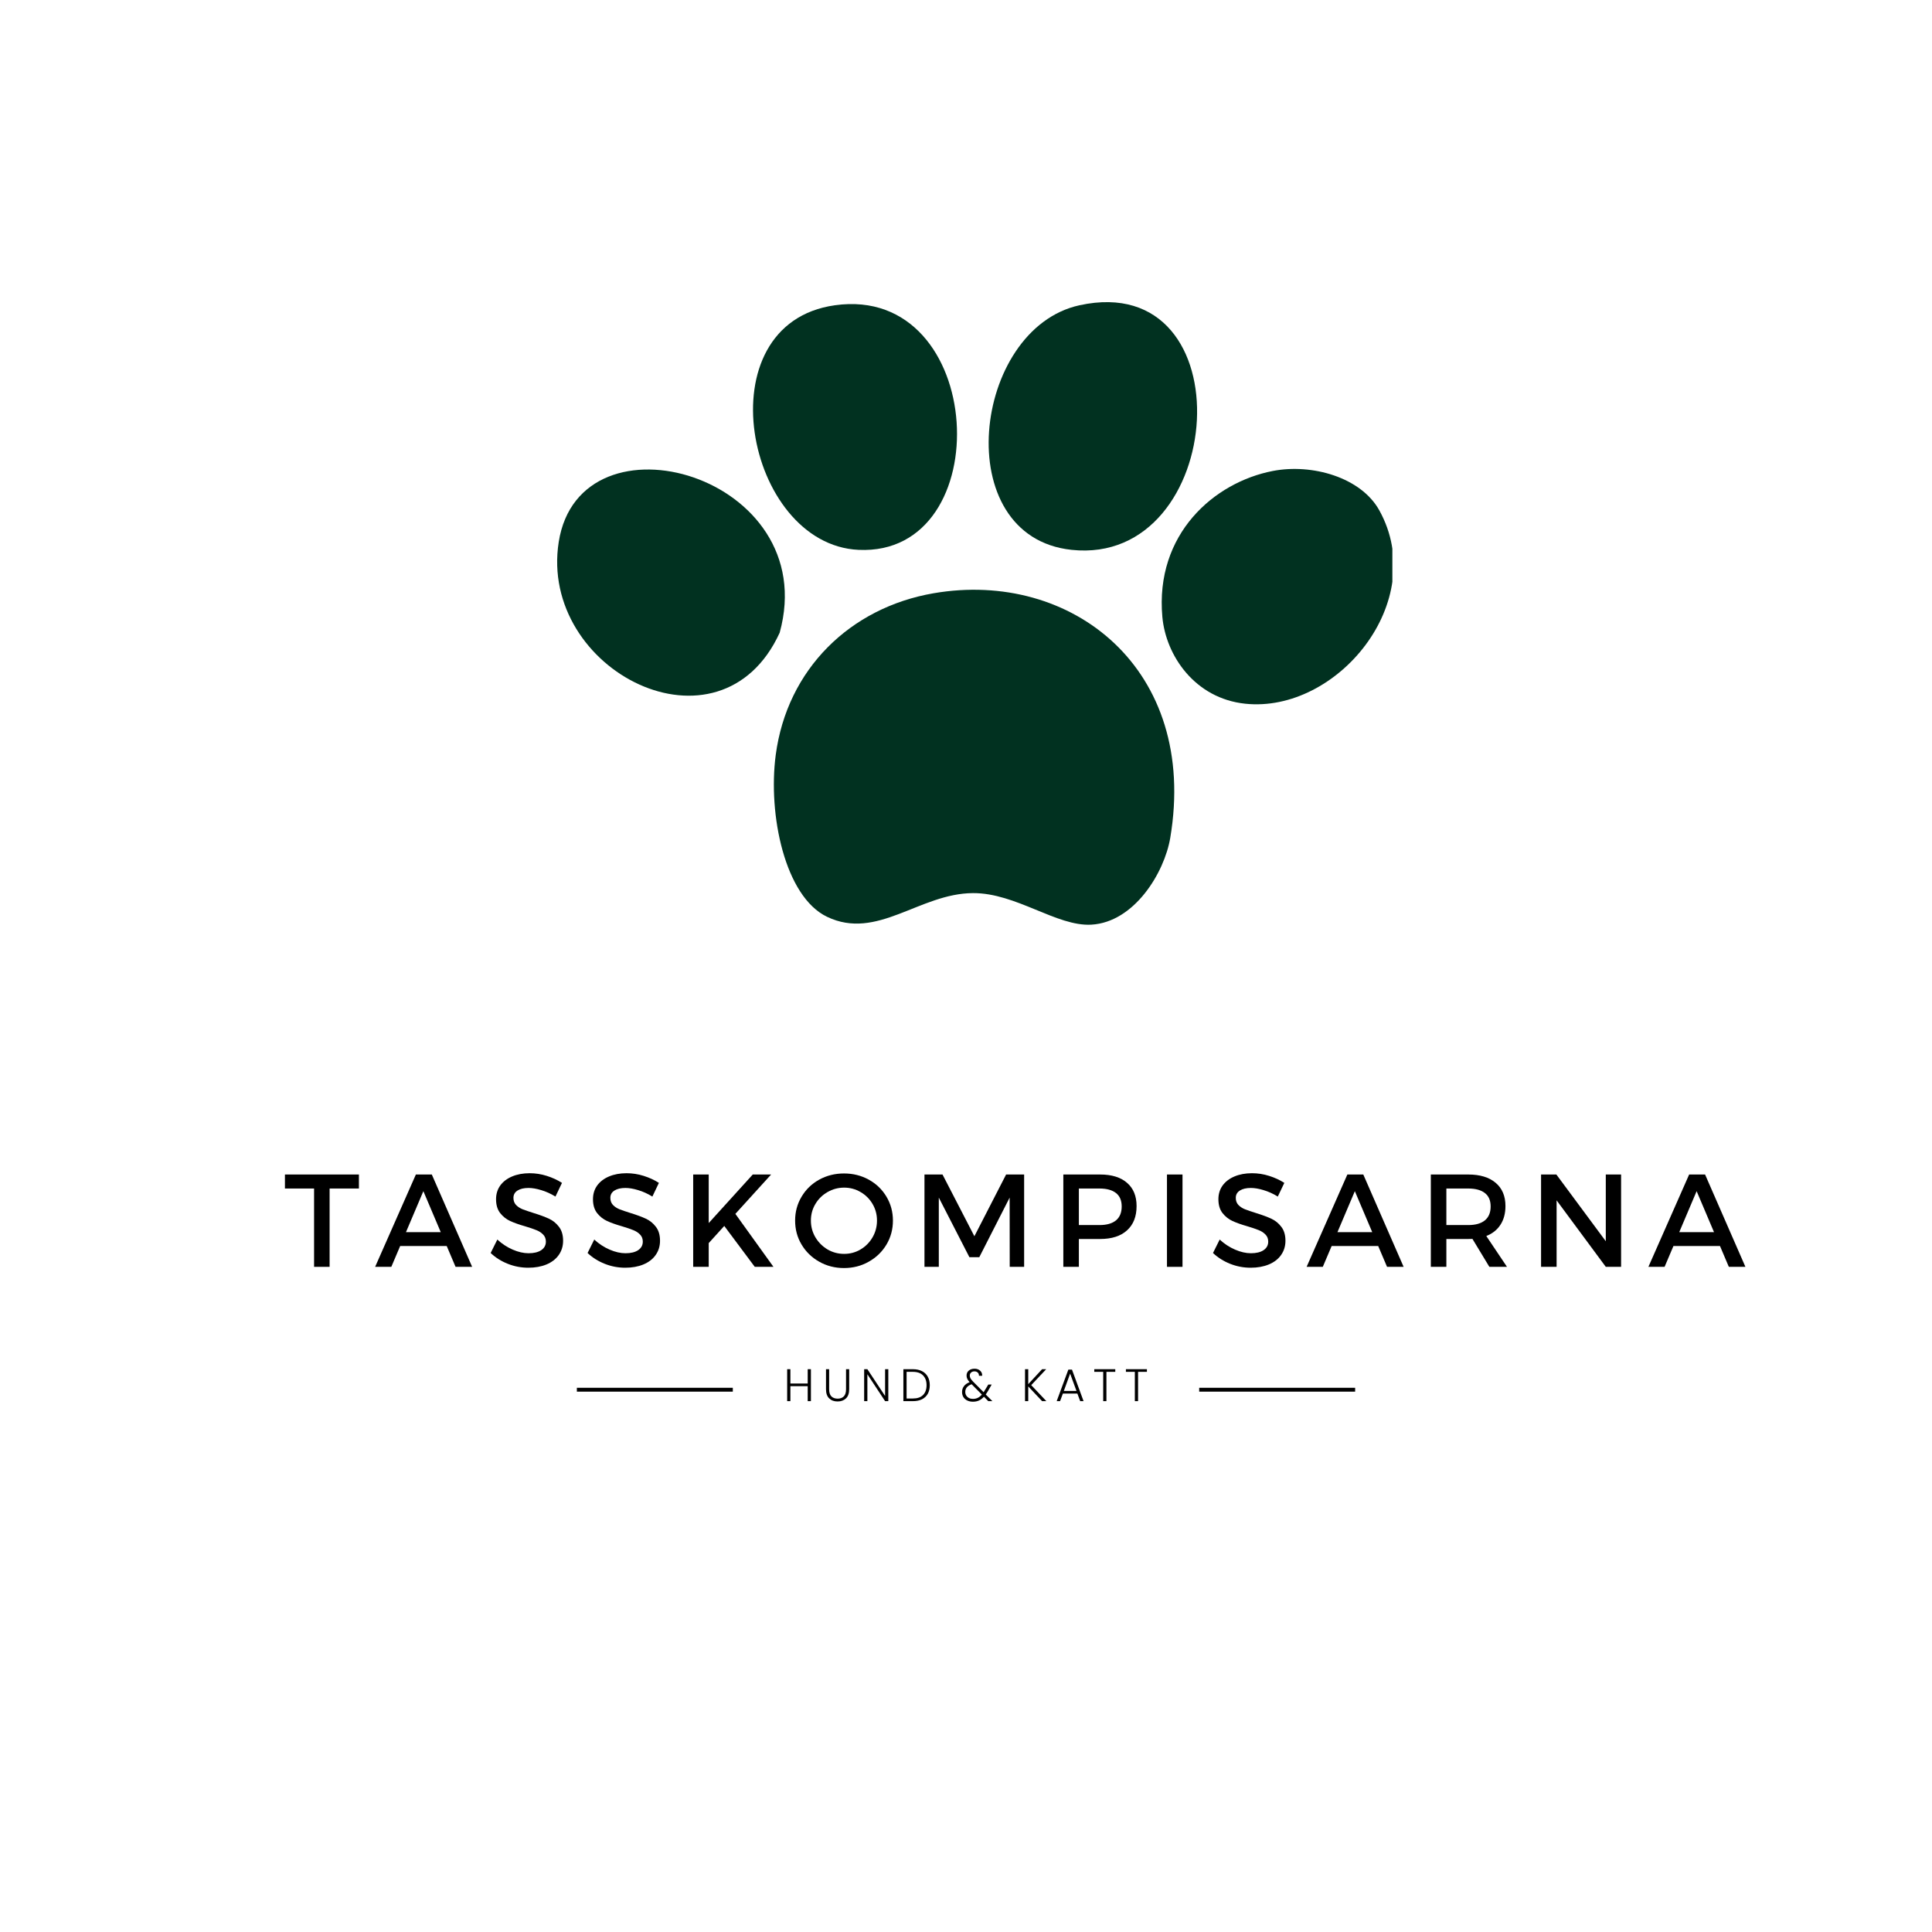
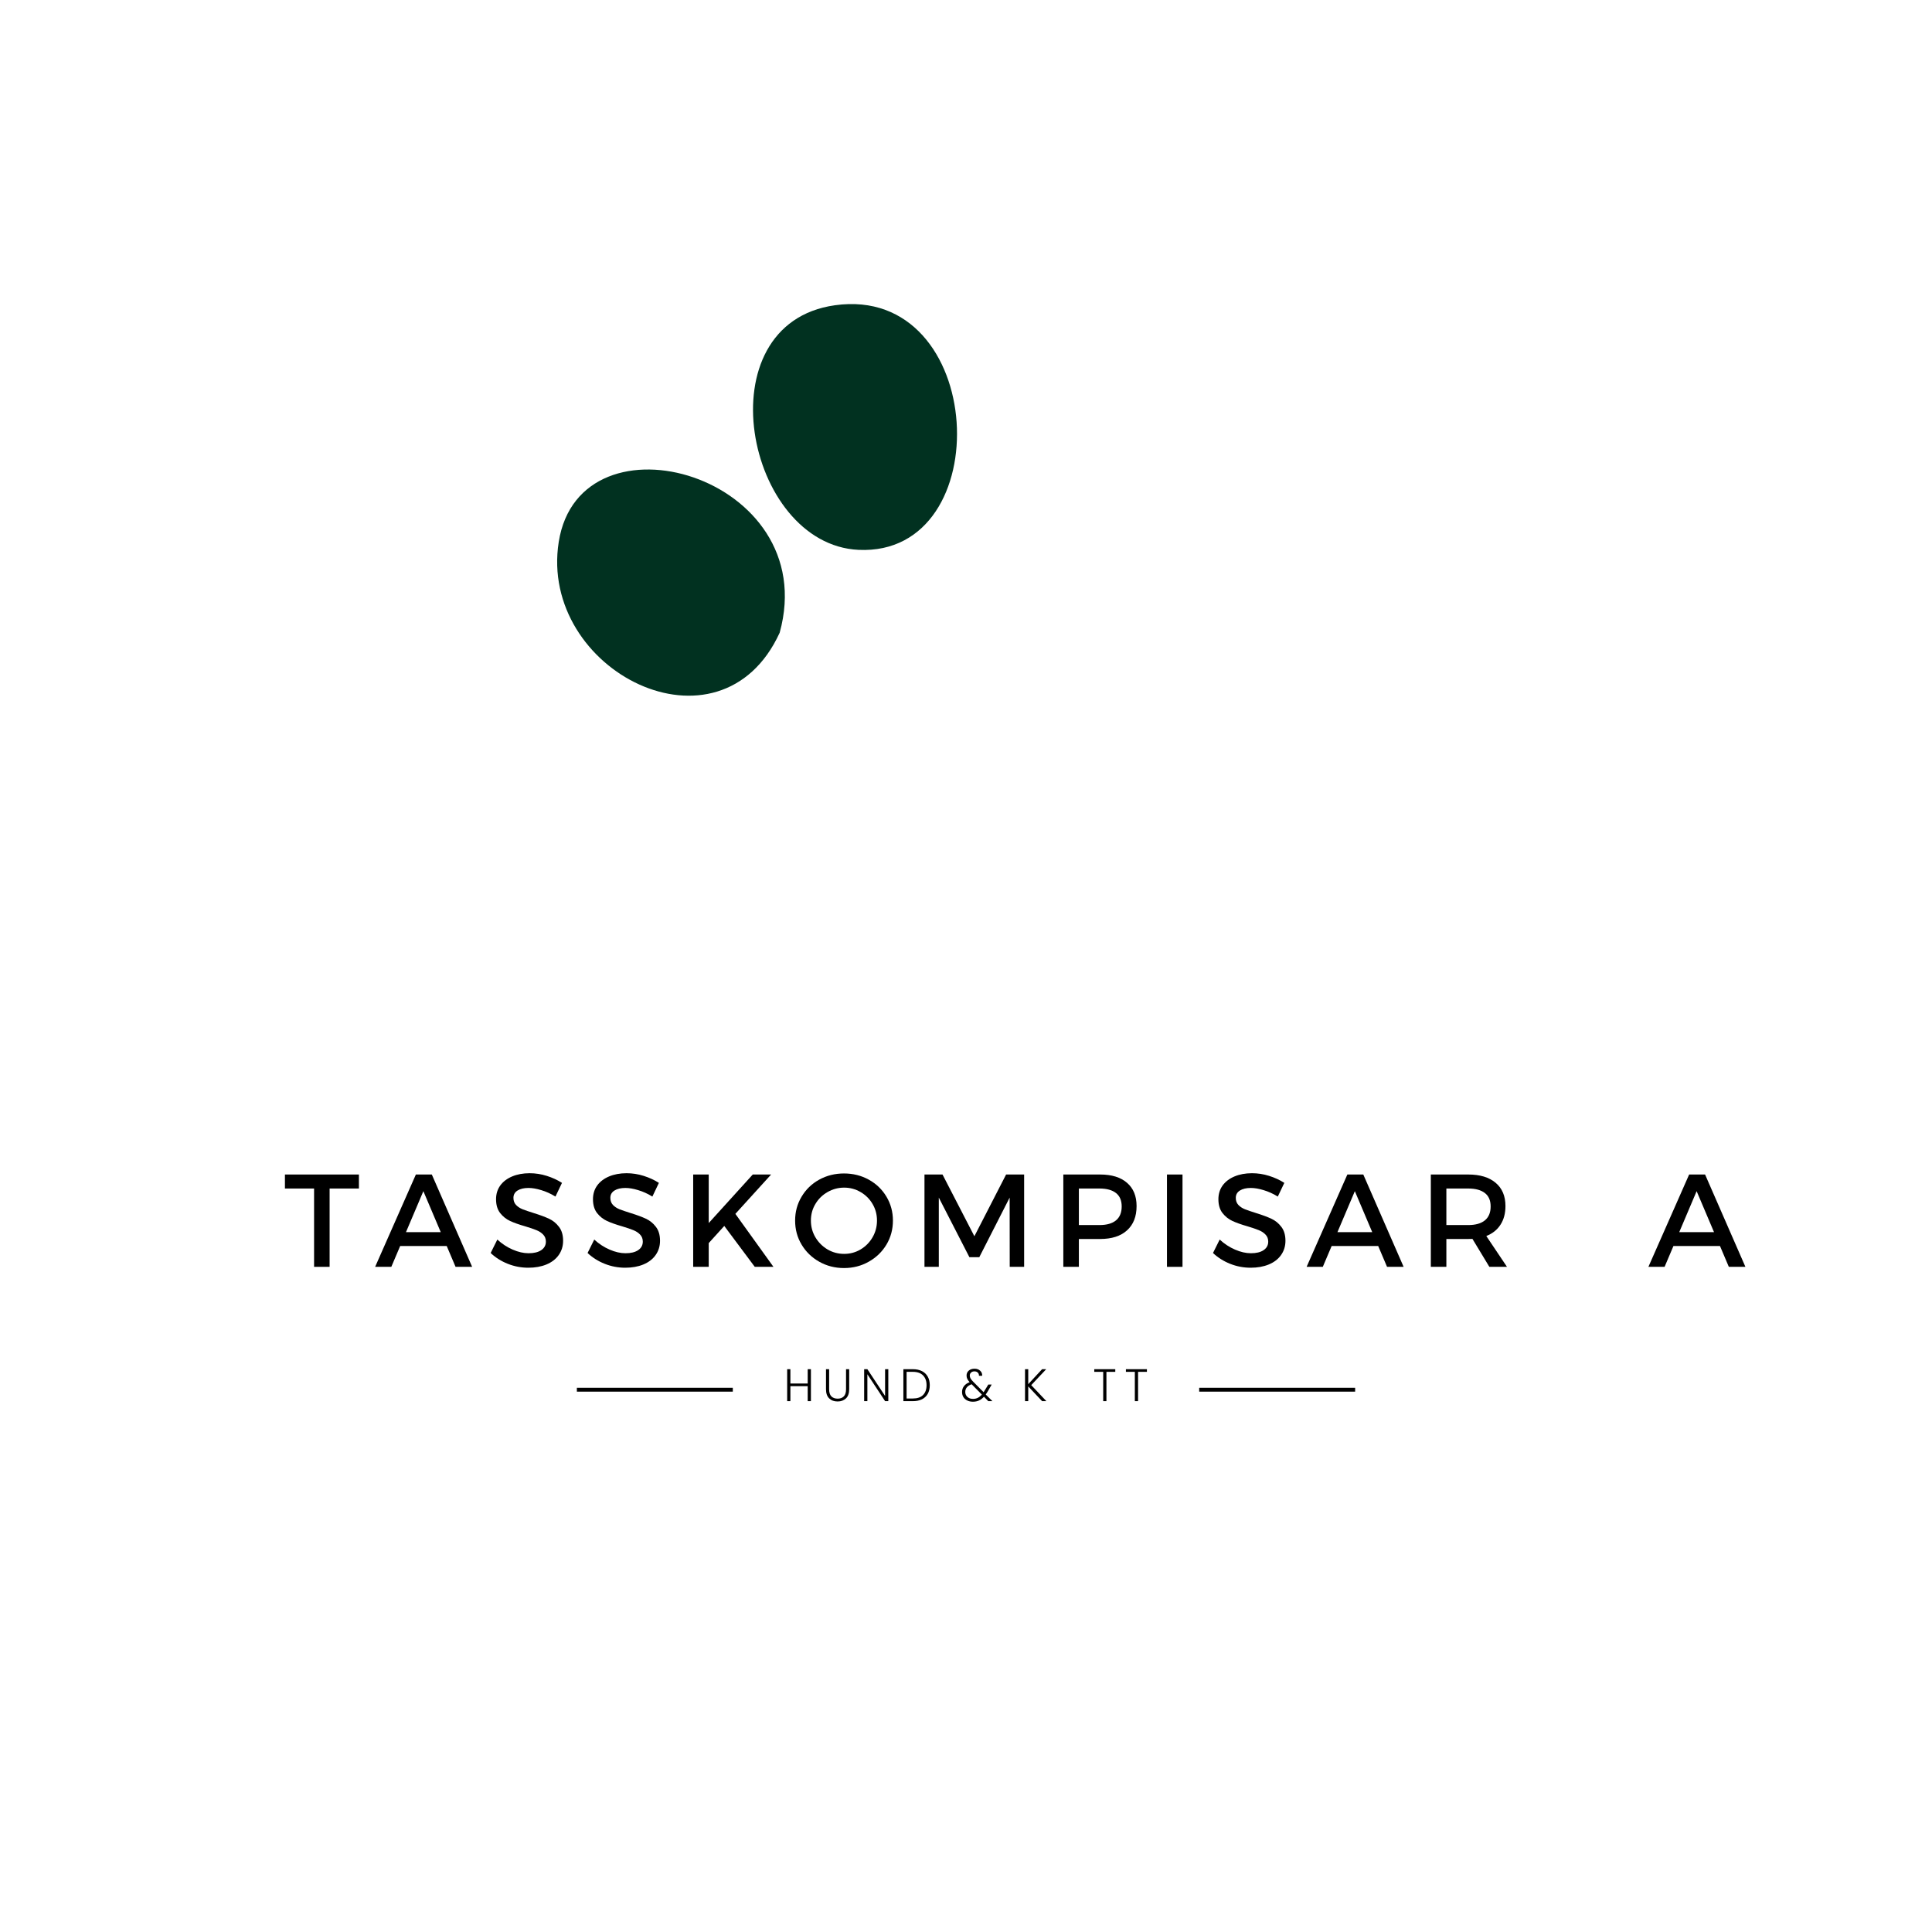
<svg xmlns="http://www.w3.org/2000/svg" version="1.0" preserveAspectRatio="xMidYMid meet" height="500" viewBox="0 0 375 375" zoomAndPan="magnify" width="500">
  <defs>
    <g />
    <clipPath id="774fc2fda9">
-       <path clip-rule="nonzero" d="M 225.461 91 L 270.258 91 L 270.258 136.73 L 225.461 136.73 Z M 225.461 91" />
-     </clipPath>
+       </clipPath>
    <clipPath id="06beafdb58">
      <path clip-rule="nonzero" d="M 150.191 114.434 L 227.945 114.434 L 227.945 179.492 L 150.191 179.492 Z M 150.191 114.434" />
    </clipPath>
  </defs>
  <rect fill-opacity="1" height="450" y="-37.5" fill="#ffffff" width="450" x="-37.5" />
  <rect fill-opacity="1" height="450" y="-37.5" fill="#ffffff" width="450" x="-37.5" />
  <g fill-opacity="1" fill="#000000">
    <g transform="translate(55.071, 245.893)">
      <g>
        <path d="M 0.234 -15.203 L 0.234 -17.922 L 14.594 -17.922 L 14.594 -15.203 L 8.906 -15.203 L 8.906 0 L 5.891 0 L 5.891 -15.203 Z M 0.234 -15.203" />
      </g>
    </g>
  </g>
  <g fill-opacity="1" fill="#000000">
    <g transform="translate(72.783, 245.893)">
      <g>
        <path d="M 18.859 0 L 15.641 0 L 13.922 -4.047 L 4.891 -4.047 L 3.172 0 L 0.031 0 L 7.938 -17.922 L 11.031 -17.922 Z M 9.391 -14.688 L 6.016 -6.734 L 12.766 -6.734 Z M 9.391 -14.688" />
      </g>
    </g>
  </g>
  <g fill-opacity="1" fill="#000000">
    <g transform="translate(94.564, 245.893)">
      <g>
        <path d="M 13.25 -13.641 C 12.332 -14.203 11.41 -14.617 10.484 -14.891 C 9.566 -15.172 8.742 -15.312 8.016 -15.312 C 7.129 -15.312 6.422 -15.145 5.891 -14.812 C 5.359 -14.477 5.094 -14.004 5.094 -13.391 C 5.094 -12.836 5.258 -12.379 5.594 -12.016 C 5.938 -11.66 6.363 -11.379 6.875 -11.172 C 7.395 -10.973 8.113 -10.727 9.031 -10.438 C 10.25 -10.062 11.234 -9.695 11.984 -9.344 C 12.742 -9 13.391 -8.477 13.922 -7.781 C 14.461 -7.094 14.734 -6.188 14.734 -5.062 C 14.734 -4.008 14.445 -3.082 13.875 -2.281 C 13.312 -1.488 12.516 -0.879 11.484 -0.453 C 10.461 -0.035 9.297 0.172 7.984 0.172 C 6.598 0.172 5.266 -0.082 3.984 -0.594 C 2.711 -1.102 1.609 -1.801 0.672 -2.688 L 1.969 -5.297 C 2.875 -4.461 3.867 -3.812 4.953 -3.344 C 6.035 -2.875 7.062 -2.641 8.031 -2.641 C 9.07 -2.641 9.891 -2.836 10.484 -3.234 C 11.086 -3.641 11.391 -4.191 11.391 -4.891 C 11.391 -5.453 11.211 -5.91 10.859 -6.266 C 10.516 -6.629 10.078 -6.914 9.547 -7.125 C 9.016 -7.344 8.297 -7.586 7.391 -7.859 C 6.16 -8.211 5.176 -8.562 4.438 -8.906 C 3.695 -9.25 3.055 -9.758 2.516 -10.438 C 1.984 -11.125 1.719 -12.02 1.719 -13.125 C 1.719 -14.133 1.988 -15.02 2.531 -15.781 C 3.082 -16.539 3.852 -17.129 4.844 -17.547 C 5.832 -17.961 6.961 -18.172 8.234 -18.172 C 9.367 -18.172 10.477 -18 11.562 -17.656 C 12.656 -17.312 13.641 -16.859 14.516 -16.297 Z M 13.25 -13.641" />
      </g>
    </g>
  </g>
  <g fill-opacity="1" fill="#000000">
    <g transform="translate(113.376, 245.893)">
      <g>
        <path d="M 13.25 -13.641 C 12.332 -14.203 11.41 -14.617 10.484 -14.891 C 9.566 -15.172 8.742 -15.312 8.016 -15.312 C 7.129 -15.312 6.422 -15.145 5.891 -14.812 C 5.359 -14.477 5.094 -14.004 5.094 -13.391 C 5.094 -12.836 5.258 -12.379 5.594 -12.016 C 5.938 -11.66 6.363 -11.379 6.875 -11.172 C 7.395 -10.973 8.113 -10.727 9.031 -10.438 C 10.25 -10.062 11.234 -9.695 11.984 -9.344 C 12.742 -9 13.391 -8.477 13.922 -7.781 C 14.461 -7.094 14.734 -6.188 14.734 -5.062 C 14.734 -4.008 14.445 -3.082 13.875 -2.281 C 13.312 -1.488 12.516 -0.879 11.484 -0.453 C 10.461 -0.035 9.297 0.172 7.984 0.172 C 6.598 0.172 5.266 -0.082 3.984 -0.594 C 2.711 -1.102 1.609 -1.801 0.672 -2.688 L 1.969 -5.297 C 2.875 -4.461 3.867 -3.812 4.953 -3.344 C 6.035 -2.875 7.062 -2.641 8.031 -2.641 C 9.07 -2.641 9.891 -2.836 10.484 -3.234 C 11.086 -3.641 11.391 -4.191 11.391 -4.891 C 11.391 -5.453 11.211 -5.91 10.859 -6.266 C 10.516 -6.629 10.078 -6.914 9.547 -7.125 C 9.016 -7.344 8.297 -7.586 7.391 -7.859 C 6.16 -8.211 5.176 -8.562 4.438 -8.906 C 3.695 -9.25 3.055 -9.758 2.516 -10.438 C 1.984 -11.125 1.719 -12.02 1.719 -13.125 C 1.719 -14.133 1.988 -15.02 2.531 -15.781 C 3.082 -16.539 3.852 -17.129 4.844 -17.547 C 5.832 -17.961 6.961 -18.172 8.234 -18.172 C 9.367 -18.172 10.477 -18 11.562 -17.656 C 12.656 -17.312 13.641 -16.859 14.516 -16.297 Z M 13.25 -13.641" />
      </g>
    </g>
  </g>
  <g fill-opacity="1" fill="#000000">
    <g transform="translate(132.188, 245.893)">
      <g>
        <path d="M 10.547 -10.281 L 17.938 0 L 14.312 0 L 8.391 -7.938 L 5.375 -4.609 L 5.375 0 L 2.359 0 L 2.359 -17.922 L 5.375 -17.922 L 5.375 -8.5 L 13.922 -17.922 L 17.484 -17.922 Z M 10.547 -10.281" />
      </g>
    </g>
  </g>
  <g fill-opacity="1" fill="#000000">
    <g transform="translate(153.457, 245.893)">
      <g>
        <path d="M 10.359 -18.125 C 12.117 -18.125 13.723 -17.723 15.172 -16.922 C 16.629 -16.117 17.773 -15.016 18.609 -13.609 C 19.441 -12.211 19.859 -10.672 19.859 -8.984 C 19.859 -7.273 19.441 -5.723 18.609 -4.328 C 17.773 -2.93 16.629 -1.82 15.172 -1 C 13.723 -0.176 12.117 0.234 10.359 0.234 C 8.609 0.234 7.004 -0.176 5.547 -1 C 4.098 -1.82 2.957 -2.93 2.125 -4.328 C 1.289 -5.723 0.875 -7.273 0.875 -8.984 C 0.875 -10.672 1.289 -12.211 2.125 -13.609 C 2.957 -15.016 4.098 -16.117 5.547 -16.922 C 7.004 -17.723 8.609 -18.125 10.359 -18.125 Z M 10.391 -15.375 C 9.234 -15.375 8.16 -15.086 7.172 -14.516 C 6.18 -13.953 5.395 -13.18 4.812 -12.203 C 4.227 -11.234 3.938 -10.16 3.938 -8.984 C 3.938 -7.805 4.227 -6.723 4.812 -5.734 C 5.406 -4.742 6.191 -3.957 7.172 -3.375 C 8.16 -2.801 9.234 -2.516 10.391 -2.516 C 11.547 -2.516 12.609 -2.801 13.578 -3.375 C 14.555 -3.957 15.332 -4.742 15.906 -5.734 C 16.477 -6.723 16.766 -7.805 16.766 -8.984 C 16.766 -10.16 16.477 -11.234 15.906 -12.203 C 15.332 -13.18 14.555 -13.953 13.578 -14.516 C 12.609 -15.086 11.547 -15.375 10.391 -15.375 Z M 10.391 -15.375" />
      </g>
    </g>
  </g>
  <g fill-opacity="1" fill="#000000">
    <g transform="translate(177.081, 245.893)">
      <g>
        <path d="M 2.359 0 L 2.359 -17.922 L 5.859 -17.922 L 12.047 -5.938 L 18.203 -17.922 L 21.703 -17.922 L 21.703 0 L 18.906 0 L 18.891 -13.438 L 13 -1.875 L 11.078 -1.875 L 5.141 -13.438 L 5.141 0 Z M 2.359 0" />
      </g>
    </g>
  </g>
  <g fill-opacity="1" fill="#000000">
    <g transform="translate(204.032, 245.893)">
      <g>
        <path d="M 9.5 -17.922 C 11.75 -17.922 13.488 -17.383 14.719 -16.312 C 15.957 -15.25 16.578 -13.742 16.578 -11.797 C 16.578 -9.766 15.957 -8.191 14.719 -7.078 C 13.488 -5.961 11.75 -5.406 9.5 -5.406 L 5.375 -5.406 L 5.375 0 L 2.359 0 L 2.359 -17.922 Z M 9.375 -8.109 C 10.77 -8.109 11.836 -8.41 12.578 -9.016 C 13.316 -9.629 13.688 -10.531 13.688 -11.719 C 13.688 -12.883 13.316 -13.754 12.578 -14.328 C 11.836 -14.91 10.77 -15.203 9.375 -15.203 L 5.375 -15.203 L 5.375 -8.109 Z M 9.375 -8.109" />
      </g>
    </g>
  </g>
  <g fill-opacity="1" fill="#000000">
    <g transform="translate(224.149, 245.893)">
      <g>
        <path d="M 2.359 0 L 2.359 -17.922 L 5.375 -17.922 L 5.375 0 Z M 2.359 0" />
      </g>
    </g>
  </g>
  <g fill-opacity="1" fill="#000000">
    <g transform="translate(234.771, 245.893)">
      <g>
        <path d="M 13.25 -13.641 C 12.332 -14.203 11.41 -14.617 10.484 -14.891 C 9.566 -15.172 8.742 -15.312 8.016 -15.312 C 7.129 -15.312 6.422 -15.145 5.891 -14.812 C 5.359 -14.477 5.094 -14.004 5.094 -13.391 C 5.094 -12.836 5.258 -12.379 5.594 -12.016 C 5.938 -11.66 6.363 -11.379 6.875 -11.172 C 7.395 -10.973 8.113 -10.727 9.031 -10.438 C 10.25 -10.062 11.234 -9.695 11.984 -9.344 C 12.742 -9 13.391 -8.477 13.922 -7.781 C 14.461 -7.094 14.734 -6.188 14.734 -5.062 C 14.734 -4.008 14.445 -3.082 13.875 -2.281 C 13.312 -1.488 12.516 -0.879 11.484 -0.453 C 10.461 -0.035 9.297 0.172 7.984 0.172 C 6.598 0.172 5.266 -0.082 3.984 -0.594 C 2.711 -1.102 1.609 -1.801 0.672 -2.688 L 1.969 -5.297 C 2.875 -4.461 3.867 -3.812 4.953 -3.344 C 6.035 -2.875 7.062 -2.641 8.031 -2.641 C 9.07 -2.641 9.891 -2.836 10.484 -3.234 C 11.086 -3.641 11.391 -4.191 11.391 -4.891 C 11.391 -5.453 11.211 -5.91 10.859 -6.266 C 10.516 -6.629 10.078 -6.914 9.547 -7.125 C 9.016 -7.344 8.297 -7.586 7.391 -7.859 C 6.16 -8.211 5.176 -8.562 4.438 -8.906 C 3.695 -9.25 3.055 -9.758 2.516 -10.438 C 1.984 -11.125 1.719 -12.02 1.719 -13.125 C 1.719 -14.133 1.988 -15.02 2.531 -15.781 C 3.082 -16.539 3.852 -17.129 4.844 -17.547 C 5.832 -17.961 6.961 -18.172 8.234 -18.172 C 9.367 -18.172 10.477 -18 11.562 -17.656 C 12.656 -17.312 13.641 -16.859 14.516 -16.297 Z M 13.25 -13.641" />
      </g>
    </g>
  </g>
  <g fill-opacity="1" fill="#000000">
    <g transform="translate(253.583, 245.893)">
      <g>
        <path d="M 18.859 0 L 15.641 0 L 13.922 -4.047 L 4.891 -4.047 L 3.172 0 L 0.031 0 L 7.938 -17.922 L 11.031 -17.922 Z M 9.391 -14.688 L 6.016 -6.734 L 12.766 -6.734 Z M 9.391 -14.688" />
      </g>
    </g>
  </g>
  <g fill-opacity="1" fill="#000000">
    <g transform="translate(275.364, 245.893)">
      <g>
        <path d="M 17.141 0 L 13.719 0 L 10.438 -5.422 C 10.27 -5.41 10 -5.406 9.625 -5.406 L 5.375 -5.406 L 5.375 0 L 2.359 0 L 2.359 -17.922 L 9.625 -17.922 C 11.906 -17.922 13.676 -17.383 14.938 -16.312 C 16.207 -15.25 16.844 -13.742 16.844 -11.797 C 16.844 -10.367 16.52 -9.16 15.875 -8.172 C 15.238 -7.18 14.32 -6.453 13.125 -5.984 Z M 5.375 -8.109 L 9.625 -8.109 C 11.02 -8.109 12.094 -8.41 12.844 -9.016 C 13.594 -9.629 13.969 -10.531 13.969 -11.719 C 13.969 -12.883 13.594 -13.754 12.844 -14.328 C 12.094 -14.91 11.02 -15.203 9.625 -15.203 L 5.375 -15.203 Z M 5.375 -8.109" />
      </g>
    </g>
  </g>
  <g fill-opacity="1" fill="#000000">
    <g transform="translate(296.761, 245.893)">
      <g>
-         <path d="M 14.922 -4.969 L 14.922 -17.922 L 17.891 -17.922 L 17.891 0 L 14.922 0 L 5.375 -12.906 L 5.375 0 L 2.359 0 L 2.359 -17.922 L 5.328 -17.922 Z M 14.922 -4.969" />
-       </g>
+         </g>
    </g>
  </g>
  <g fill-opacity="1" fill="#000000">
    <g transform="translate(319.924, 245.893)">
      <g>
        <path d="M 18.859 0 L 15.641 0 L 13.922 -4.047 L 4.891 -4.047 L 3.172 0 L 0.031 0 L 7.938 -17.922 L 11.031 -17.922 Z M 9.391 -14.688 L 6.016 -6.734 L 12.766 -6.734 Z M 9.391 -14.688" />
      </g>
    </g>
  </g>
  <g fill-opacity="1" fill="#000000">
    <g transform="translate(152.087, 271.962)">
      <g>
        <path d="M 5.312 -6.203 L 5.312 0 L 4.688 0 L 4.688 -2.906 L 1.328 -2.906 L 1.328 0 L 0.703 0 L 0.703 -6.203 L 1.328 -6.203 L 1.328 -3.422 L 4.688 -3.422 L 4.688 -6.203 Z M 5.312 -6.203" />
      </g>
    </g>
  </g>
  <g fill-opacity="1" fill="#000000">
    <g transform="translate(159.638, 271.962)">
      <g>
        <path d="M 1.297 -6.203 L 1.297 -2.297 C 1.297 -1.68 1.441 -1.223 1.734 -0.922 C 2.035 -0.629 2.441 -0.484 2.953 -0.484 C 3.453 -0.484 3.848 -0.629 4.141 -0.922 C 4.43 -1.211 4.578 -1.672 4.578 -2.297 L 4.578 -6.203 L 5.188 -6.203 L 5.188 -2.312 C 5.188 -1.52 4.977 -0.926 4.562 -0.531 C 4.145 -0.133 3.602 0.062 2.938 0.062 C 2.27 0.062 1.727 -0.133 1.312 -0.531 C 0.895 -0.926 0.688 -1.52 0.688 -2.312 L 0.688 -6.203 Z M 1.297 -6.203" />
      </g>
    </g>
  </g>
  <g fill-opacity="1" fill="#000000">
    <g transform="translate(167.029, 271.962)">
      <g>
        <path d="M 5.391 0 L 4.766 0 L 1.328 -5.219 L 1.328 0 L 0.703 0 L 0.703 -6.203 L 1.328 -6.203 L 4.766 -1 L 4.766 -6.203 L 5.391 -6.203 Z M 5.391 0" />
      </g>
    </g>
  </g>
  <g fill-opacity="1" fill="#000000">
    <g transform="translate(174.642, 271.962)">
      <g>
        <path d="M 2.547 -6.203 C 3.234 -6.203 3.82 -6.078 4.312 -5.828 C 4.801 -5.578 5.176 -5.219 5.438 -4.75 C 5.695 -4.289 5.828 -3.738 5.828 -3.094 C 5.828 -2.445 5.695 -1.891 5.438 -1.422 C 5.176 -0.961 4.801 -0.609 4.312 -0.359 C 3.82 -0.117 3.234 0 2.547 0 L 0.703 0 L 0.703 -6.203 Z M 2.547 -0.516 C 3.41 -0.516 4.066 -0.738 4.516 -1.188 C 4.973 -1.645 5.203 -2.281 5.203 -3.094 C 5.203 -3.906 4.973 -4.539 4.516 -5 C 4.066 -5.457 3.41 -5.688 2.547 -5.688 L 1.328 -5.688 L 1.328 -0.516 Z M 2.547 -0.516" />
      </g>
    </g>
  </g>
  <g fill-opacity="1" fill="#000000">
    <g transform="translate(182.433, 271.962)">
      <g />
    </g>
  </g>
  <g fill-opacity="1" fill="#000000">
    <g transform="translate(186.39, 271.962)">
      <g>
        <path d="M 5.438 0 L 4.594 -0.859 C 4.289 -0.523 3.969 -0.281 3.625 -0.125 C 3.281 0.031 2.891 0.109 2.453 0.109 C 2.047 0.109 1.68 0.031 1.359 -0.125 C 1.035 -0.281 0.785 -0.5 0.609 -0.781 C 0.43 -1.07 0.344 -1.406 0.344 -1.781 C 0.344 -2.219 0.469 -2.598 0.719 -2.922 C 0.969 -3.242 1.332 -3.5 1.812 -3.688 C 1.602 -3.914 1.453 -4.129 1.359 -4.328 C 1.266 -4.523 1.219 -4.738 1.219 -4.969 C 1.219 -5.363 1.359 -5.68 1.641 -5.922 C 1.922 -6.172 2.301 -6.297 2.781 -6.297 C 3.219 -6.297 3.578 -6.164 3.859 -5.906 C 4.141 -5.656 4.27 -5.328 4.25 -4.922 L 3.625 -4.922 C 3.633 -5.191 3.555 -5.398 3.391 -5.547 C 3.223 -5.703 3.008 -5.781 2.75 -5.781 C 2.477 -5.781 2.258 -5.703 2.094 -5.547 C 1.926 -5.398 1.844 -5.211 1.844 -4.984 C 1.844 -4.785 1.891 -4.598 1.984 -4.422 C 2.086 -4.242 2.254 -4.035 2.484 -3.797 L 4.531 -1.734 C 4.613 -1.848 4.723 -2.023 4.859 -2.266 L 5.438 -3.219 L 6.094 -3.219 L 5.422 -2.047 C 5.266 -1.773 5.102 -1.523 4.938 -1.297 L 6.234 0 Z M 2.453 -0.438 C 2.805 -0.438 3.117 -0.504 3.391 -0.641 C 3.672 -0.773 3.938 -0.988 4.188 -1.281 L 2.203 -3.281 C 1.379 -2.977 0.969 -2.484 0.969 -1.797 C 0.969 -1.535 1.031 -1.301 1.156 -1.094 C 1.281 -0.895 1.457 -0.734 1.688 -0.609 C 1.914 -0.492 2.172 -0.438 2.453 -0.438 Z M 2.453 -0.438" />
      </g>
    </g>
  </g>
  <g fill-opacity="1" fill="#000000">
    <g transform="translate(194.296, 271.962)">
      <g />
    </g>
  </g>
  <g fill-opacity="1" fill="#000000">
    <g transform="translate(198.254, 271.962)">
      <g>
        <path d="M 4.016 0 L 1.328 -2.859 L 1.328 0 L 0.703 0 L 0.703 -6.203 L 1.328 -6.203 L 1.328 -3.297 L 4.016 -6.203 L 4.812 -6.203 L 1.906 -3.109 L 4.844 0 Z M 4.016 0" />
      </g>
    </g>
  </g>
  <g fill-opacity="1" fill="#000000">
    <g transform="translate(204.82, 271.962)">
      <g>
-         <path d="M 4.297 -1.469 L 1.484 -1.469 L 0.938 0 L 0.281 0 L 2.547 -6.125 L 3.25 -6.125 L 5.5 0 L 4.844 0 Z M 4.125 -1.984 L 2.891 -5.344 L 1.672 -1.984 Z M 4.125 -1.984" />
-       </g>
+         </g>
    </g>
  </g>
  <g fill-opacity="1" fill="#000000">
    <g transform="translate(212.131, 271.962)">
      <g>
        <path d="M 4.344 -6.203 L 4.344 -5.688 L 2.625 -5.688 L 2.625 0 L 2 0 L 2 -5.688 L 0.266 -5.688 L 0.266 -6.203 Z M 4.344 -6.203" />
      </g>
    </g>
  </g>
  <g fill-opacity="1" fill="#000000">
    <g transform="translate(218.272, 271.962)">
      <g>
        <path d="M 4.344 -6.203 L 4.344 -5.688 L 2.625 -5.688 L 2.625 0 L 2 0 L 2 -5.688 L 0.266 -5.688 L 0.266 -6.203 Z M 4.344 -6.203" />
      </g>
    </g>
  </g>
  <path stroke-miterlimit="4" stroke-opacity="1" stroke-width="1" stroke="#000000" d="M 0.002 0.498 L 40.361 0.498" stroke-linejoin="miter" fill="none" transform="matrix(0.75, 0, 0, 0.75, 111.968, 269.369)" stroke-linecap="butt" />
  <path stroke-miterlimit="4" stroke-opacity="1" stroke-width="1" stroke="#000000" d="M -0.001 0.498 L 40.358 0.498" stroke-linejoin="miter" fill="none" transform="matrix(0.75, 0, 0, 0.75, 232.763, 269.369)" stroke-linecap="butt" />
  <path fill-rule="evenodd" fill-opacity="1" d="M 162.055 59.25 C 191.594 55.109 193.98 108.008 166.645 106.727 C 144.672 105.699 136.379 62.848 162.055 59.25" fill="#013120" />
-   <path fill-rule="evenodd" fill-opacity="1" d="M 209.531 59.25 C 242.066 52.148 238.266 109.945 208 106.727 C 184.047 104.184 188.715 63.793 209.531 59.25" fill="#013120" />
  <path fill-rule="evenodd" fill-opacity="1" d="M 151.336 122.809 C 139.766 148.066 104.508 130.223 108.449 105.195 C 112.602 78.836 159.746 92.273 151.336 122.809" fill="#013120" />
  <g clip-path="url(#774fc2fda9)">
    <path fill-rule="evenodd" fill-opacity="1" d="M 247.055 91.414 C 254.668 89.941 264.18 92.645 267.73 99.07 C 277.527 116.801 259.473 138.469 241.695 136.59 C 231.93 135.566 226.293 127.258 225.613 119.746 C 224.16 103.66 235.641 93.621 247.055 91.414" fill="#013120" />
  </g>
  <g clip-path="url(#06beafdb58)">
-     <path fill-rule="evenodd" fill-opacity="1" d="M 181.199 115.152 C 208.027 110.523 232.66 129.859 227.145 162.629 C 226.004 169.41 220.164 179.004 211.828 179.477 C 205.102 179.859 197.234 173.309 188.855 173.352 C 178.457 173.402 170.258 182.625 160.52 177.945 C 152.344 174.016 149.039 158.117 150.566 146.551 C 152.77 129.875 165.027 117.938 181.199 115.152" fill="#013120" />
-   </g>
+     </g>
</svg>